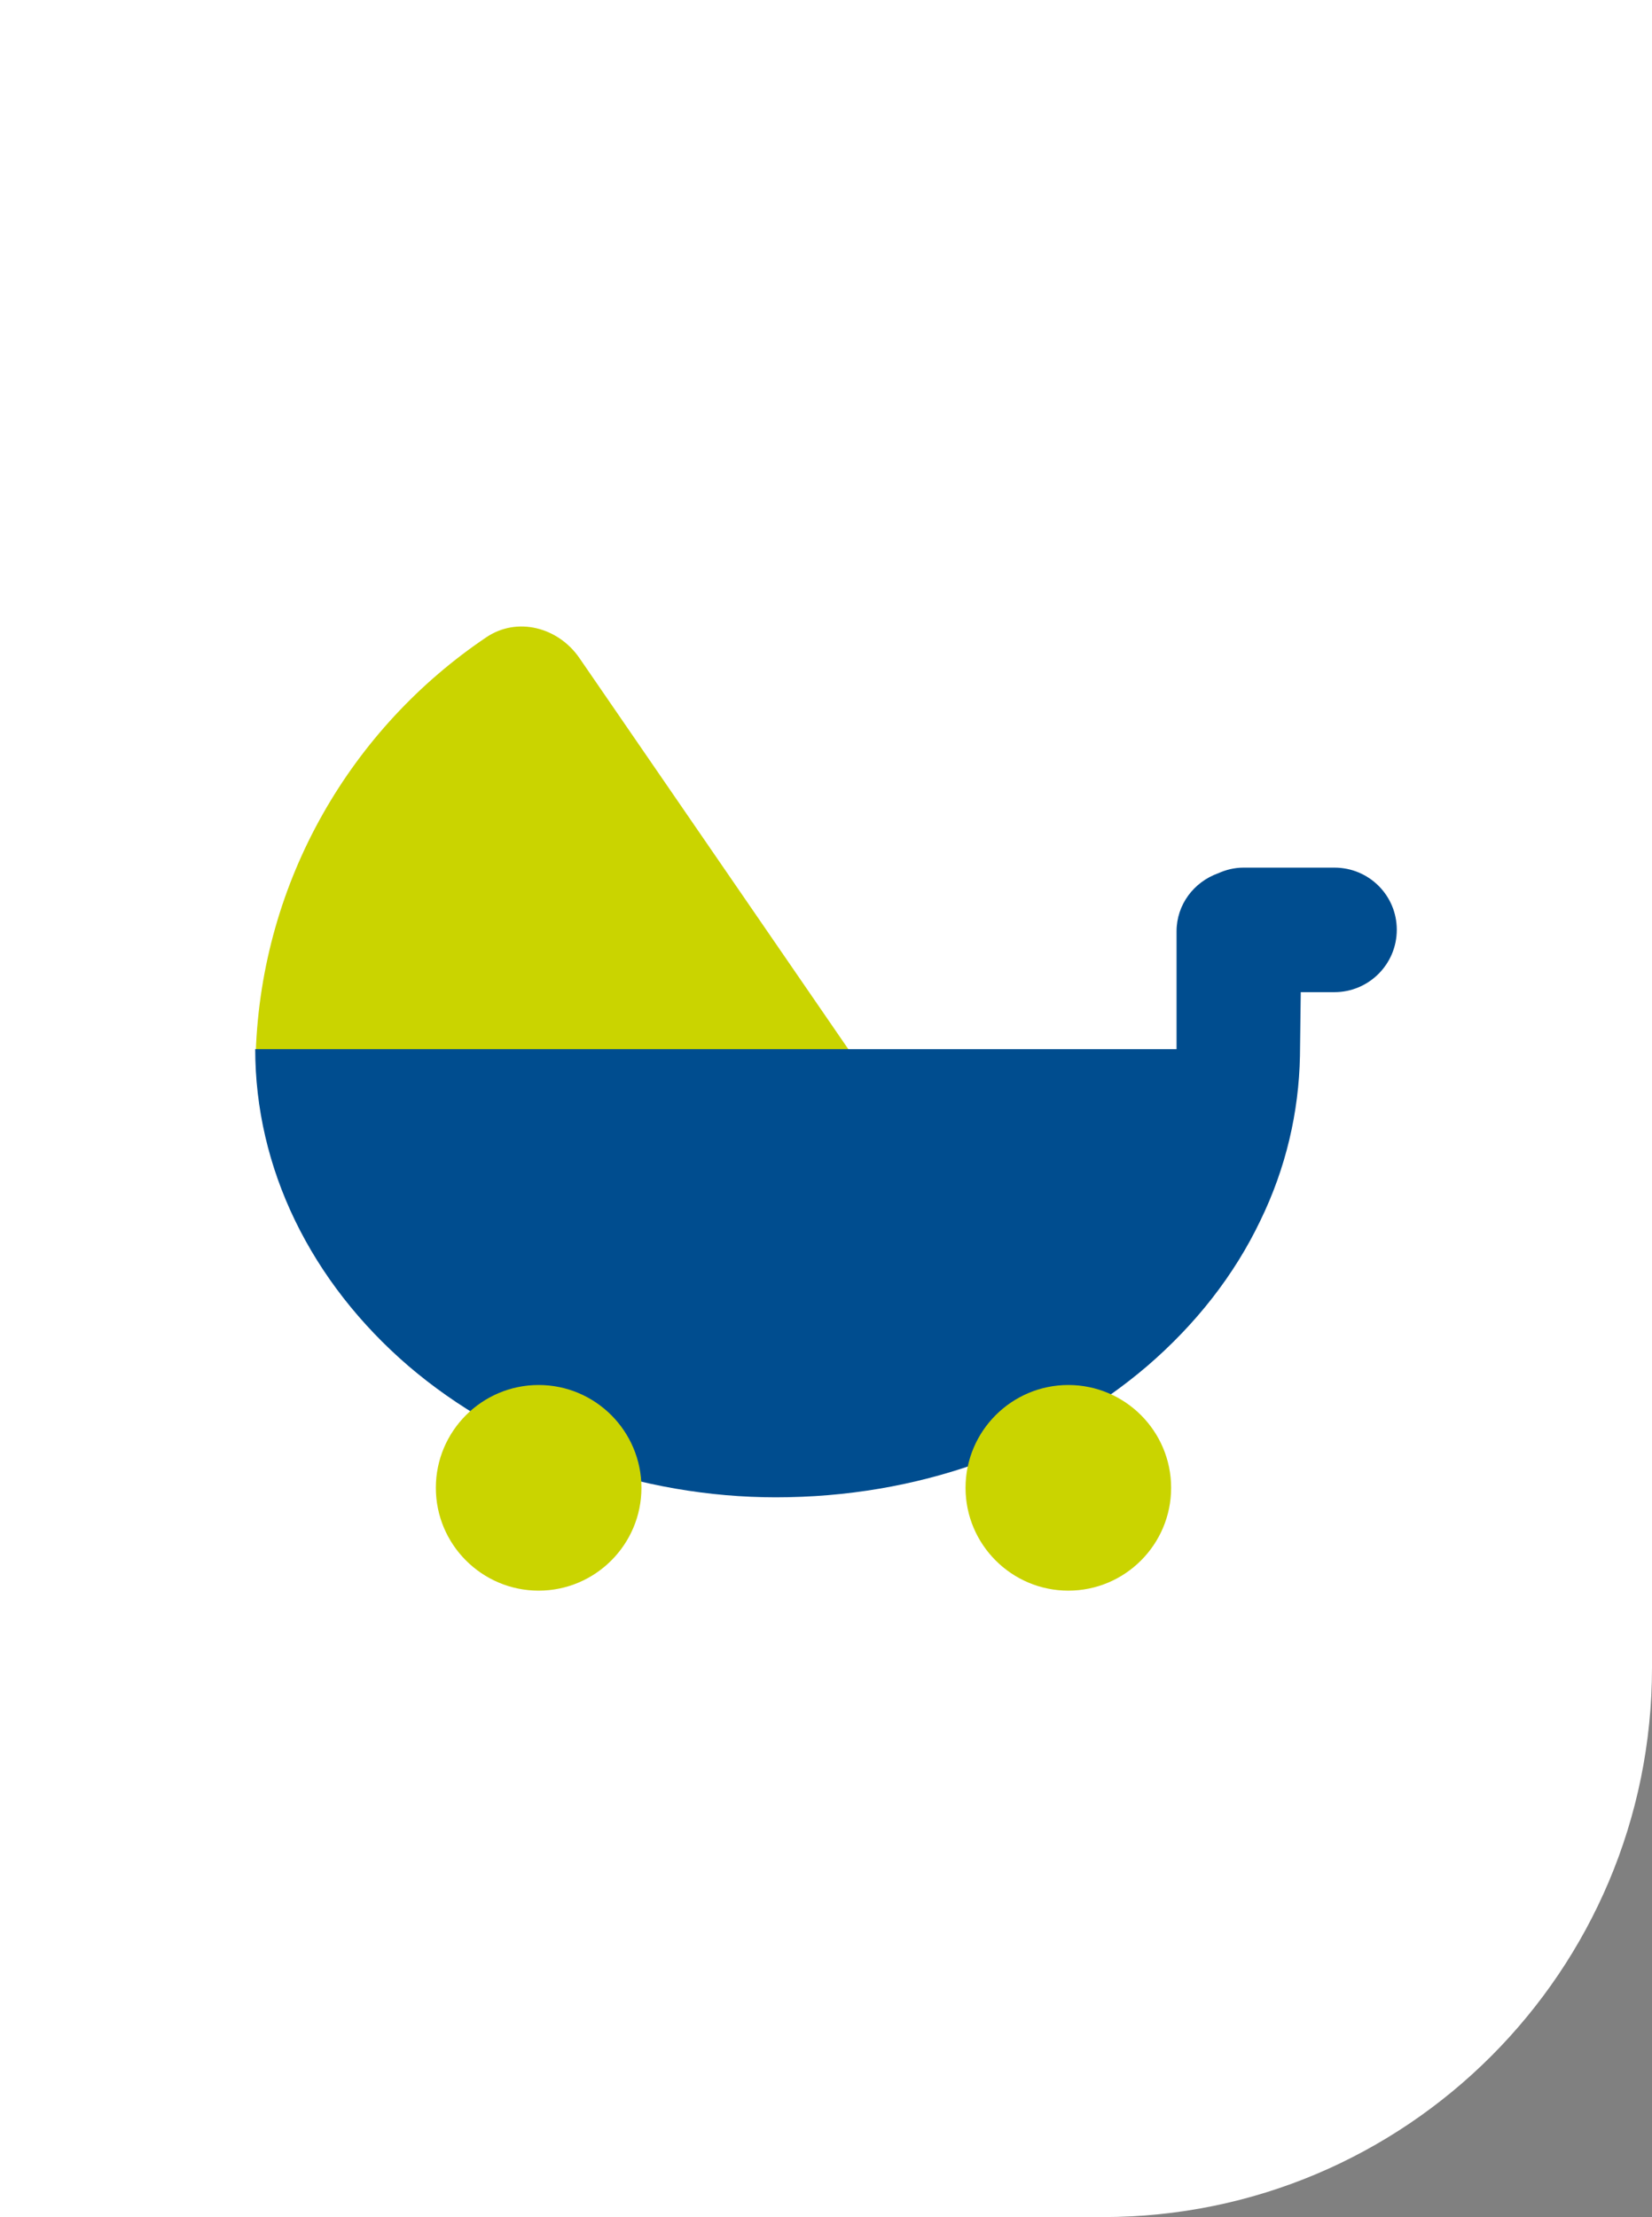
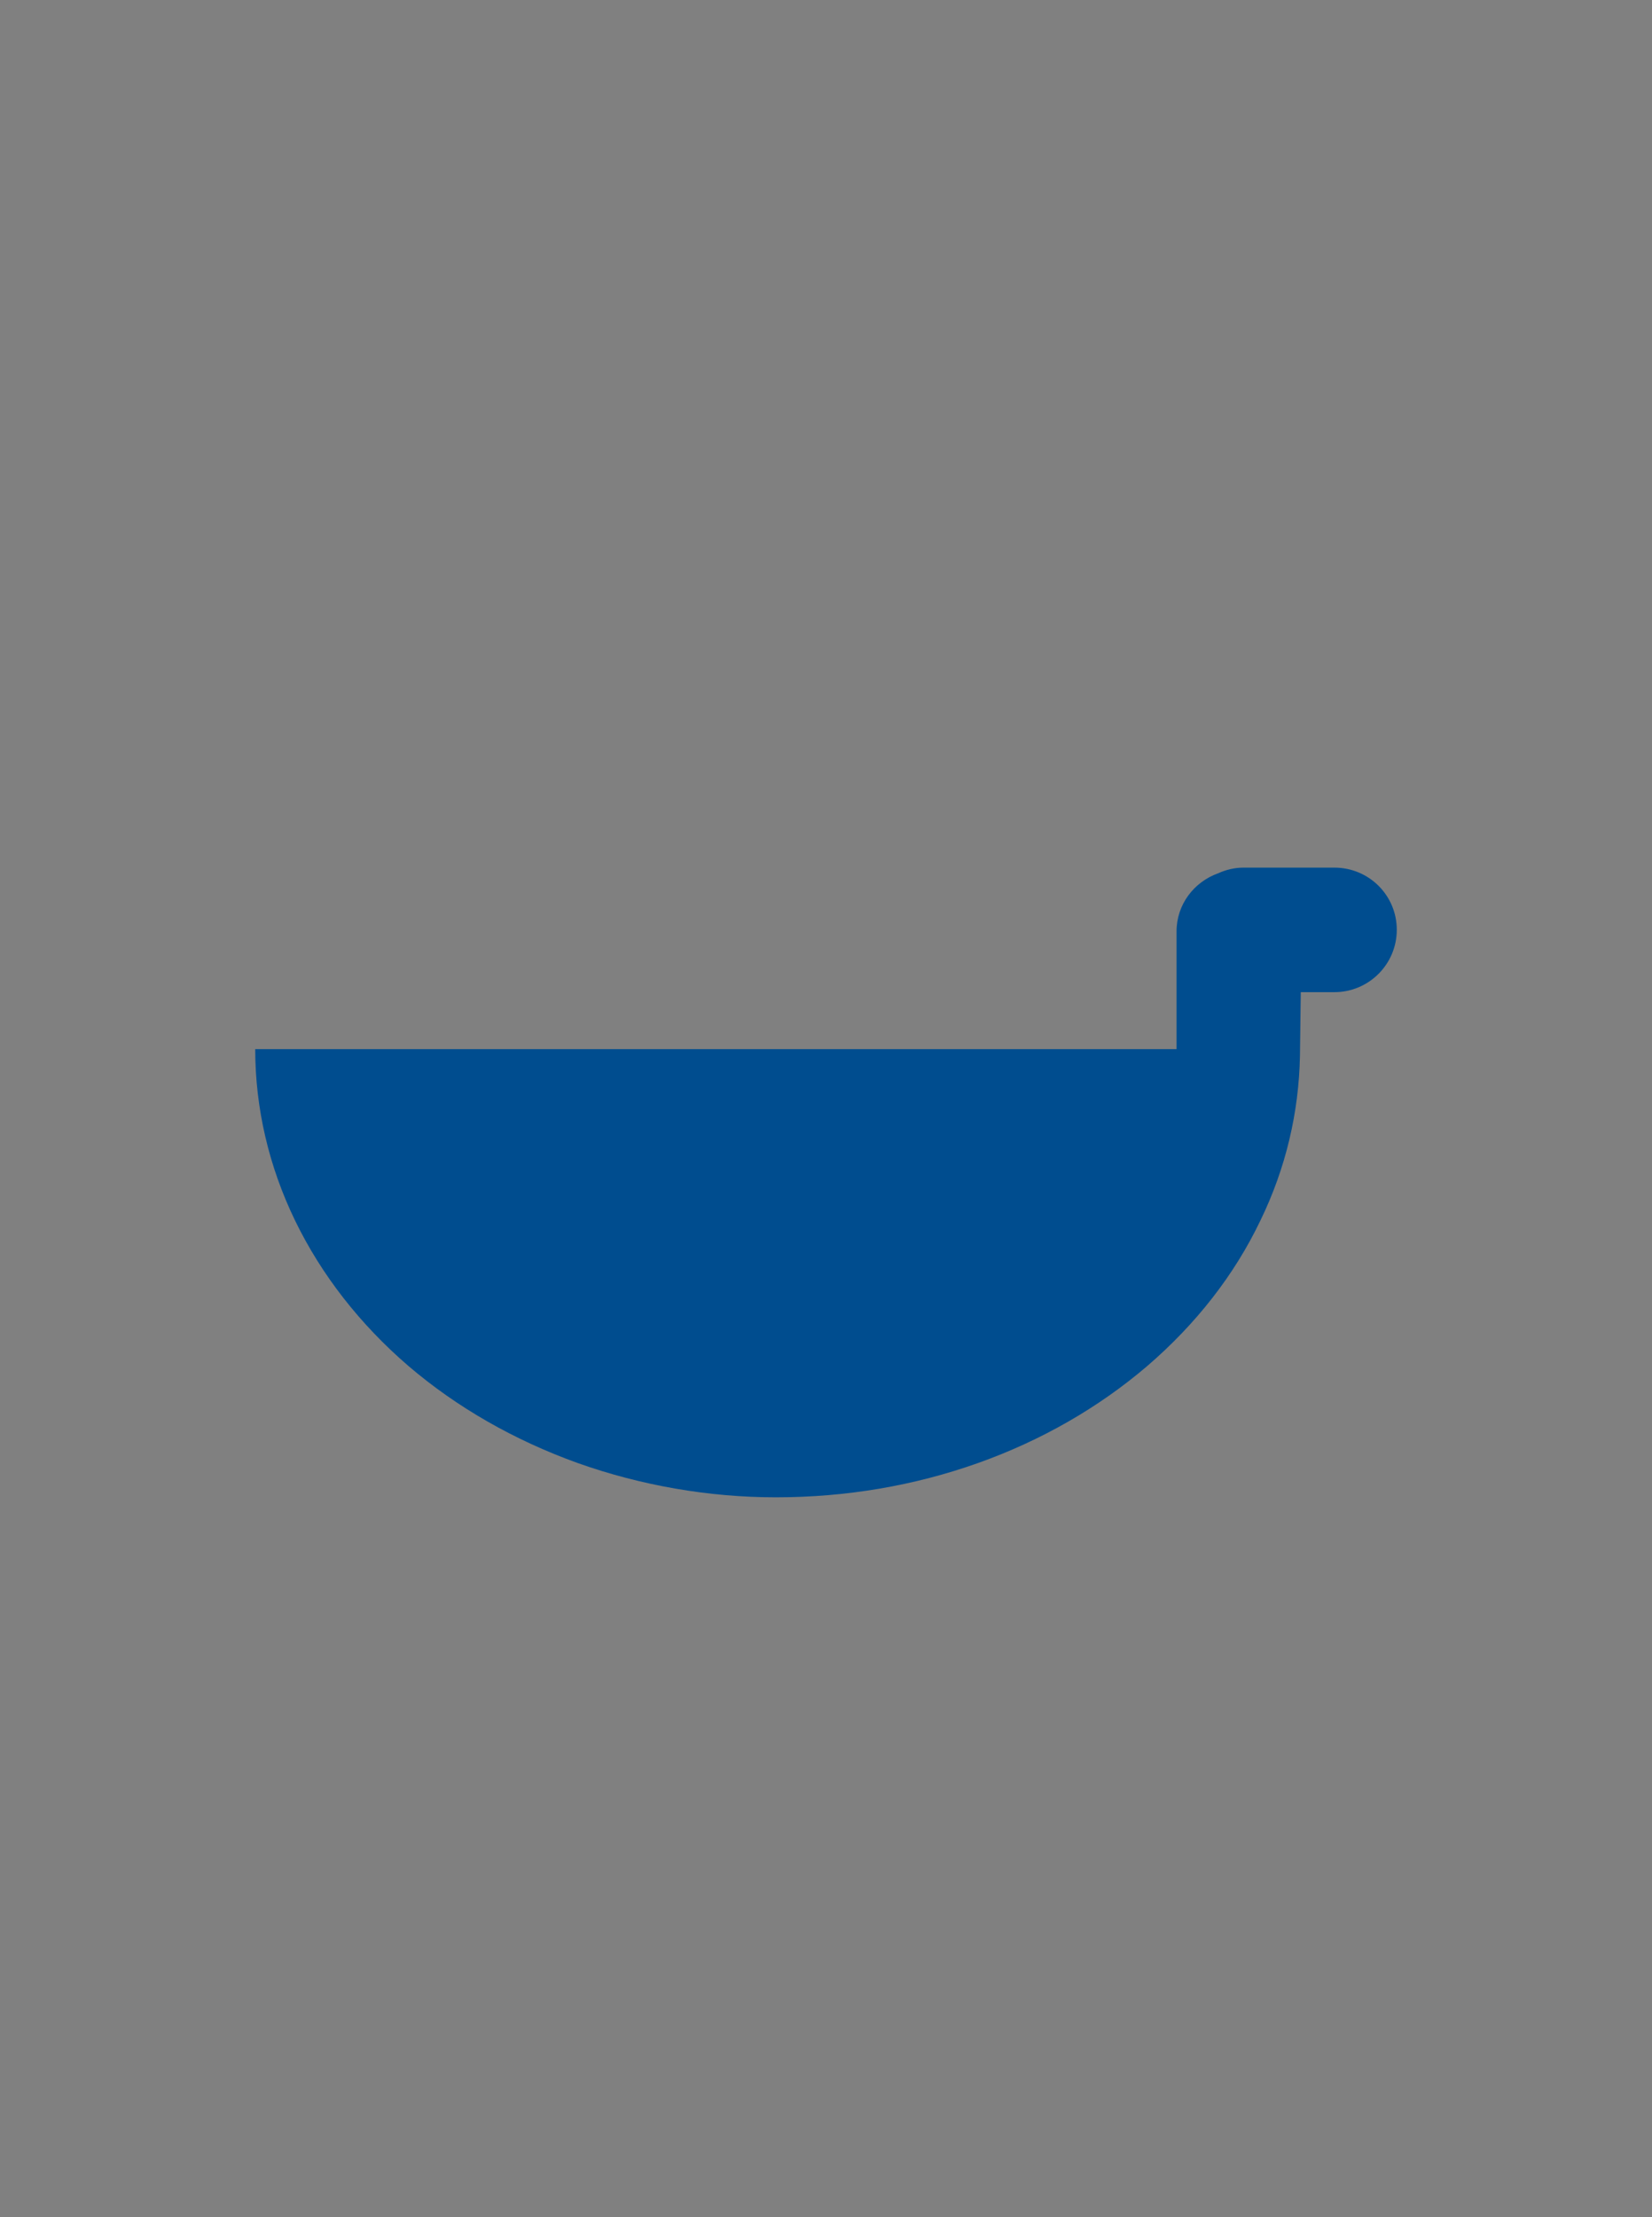
<svg xmlns="http://www.w3.org/2000/svg" id="Ebene_2" viewBox="0 0 60.91 81.72">
  <rect x="0" y="0" width="60.91" height="81.72" fill="#808080" stroke="none" />
  <defs>
    <style>.cls-1{fill:#004d8f;}.cls-2{fill:#fff;}.cls-3{fill:#cad400;}</style>
  </defs>
  <g id="Ebene_1-2">
    <g>
-       <path class="cls-2" d="m0,0v81.72h40.66c11.19,0,20.25-9.07,20.25-20.25V0H0Z" />
-       <path class="cls-3" d="m31.36,38.79H9.43c.22-6.37,3.54-11.96,8.5-15.3,1.14-.77,2.65-.37,3.43.76l10,14.54Z" />
      <path class="cls-1" d="m51.5,34.27c0-1.27-1.03-2.29-2.3-2.29h-3.35c-.34,0-.65.08-.94.21-.89.32-1.53,1.15-1.53,2.14v4.34H9.41c0,2.17.5,4.32,1.47,6.32.97,2,2.39,3.82,4.18,5.36,1.79,1.53,3.91,2.74,6.25,3.58,2.34.83,4.84,1.26,7.29,1.26,2.61,0,5.11-.43,7.45-1.26,2.34-.83,4.46-2.05,6.25-3.58,1.79-1.54,3.21-3.35,4.17-5.36.94-1.93,1.42-3.99,1.46-6.07,0-.05.03-2.35.03-2.35h1.24c1.27,0,2.3-1.03,2.3-2.3" />
-       <path class="cls-3" d="m23.65,54.84c0,2.09-1.7,3.79-3.79,3.79s-3.79-1.7-3.79-3.79,1.7-3.79,3.79-3.79,3.79,1.7,3.79,3.79" />
-       <path class="cls-3" d="m43.18,54.84c0,2.09-1.7,3.79-3.79,3.79s-3.79-1.7-3.79-3.79,1.7-3.79,3.79-3.79,3.79,1.7,3.79,3.79" />
    </g>
  </g>
</svg>